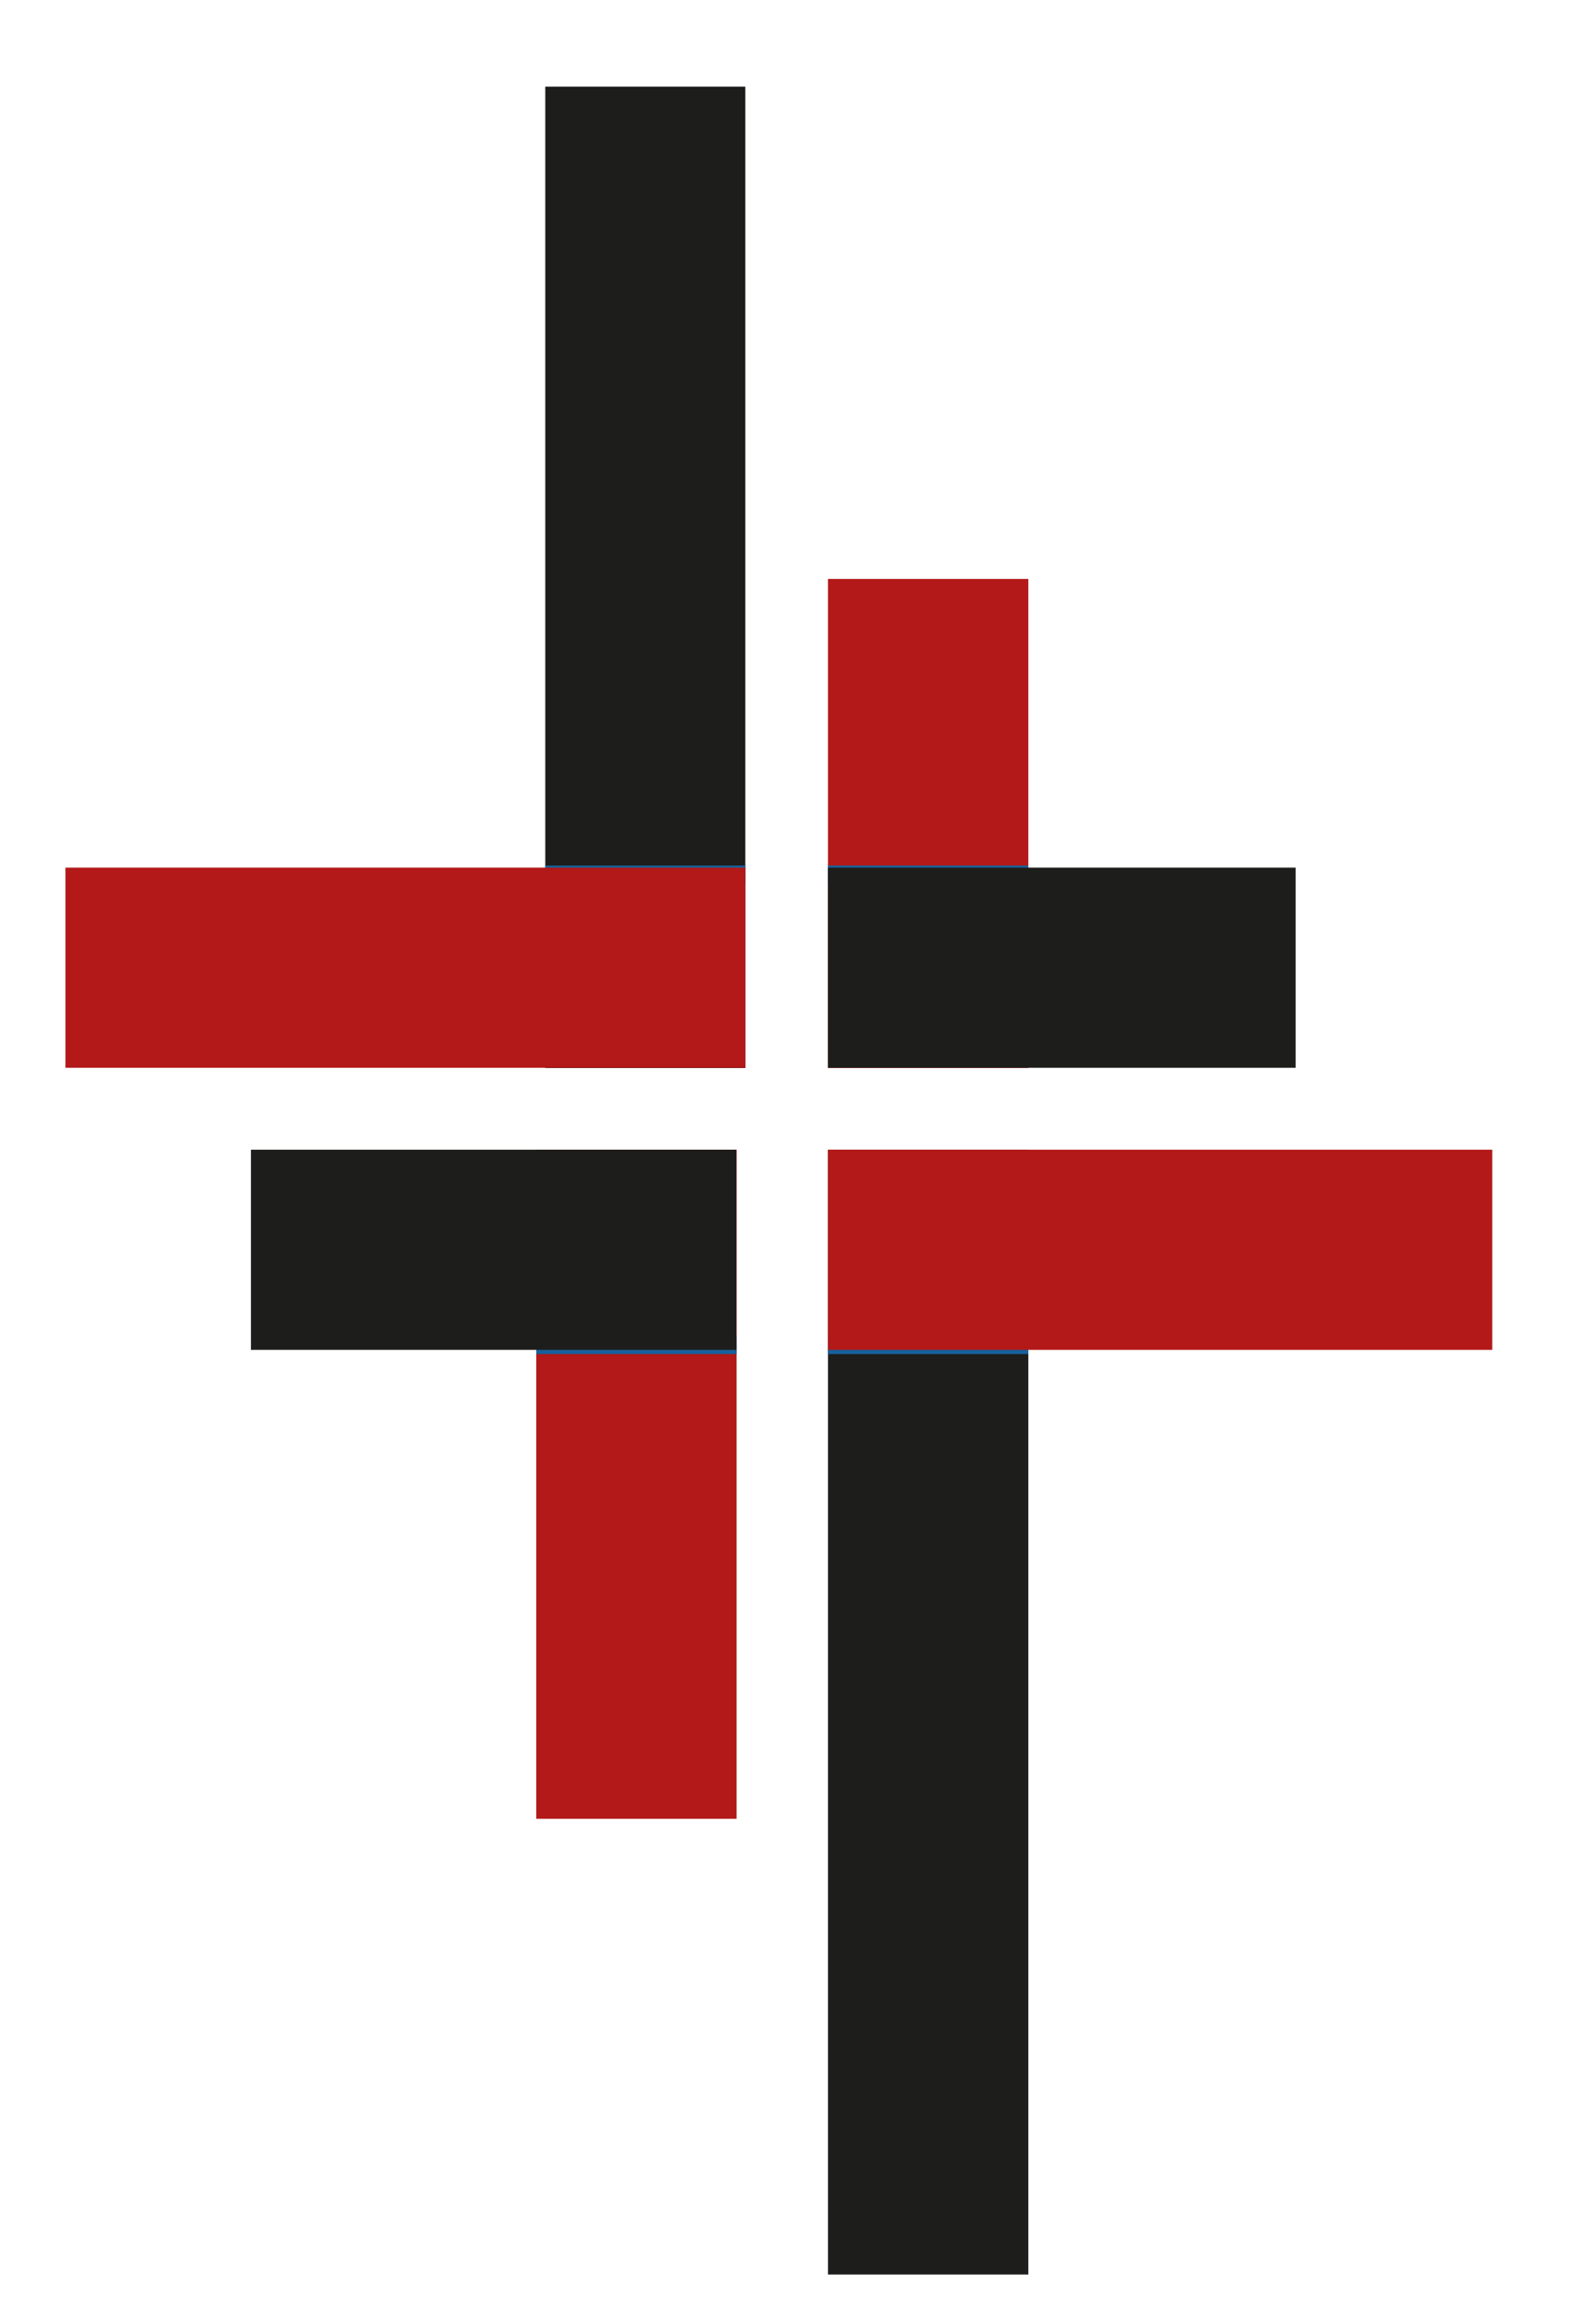
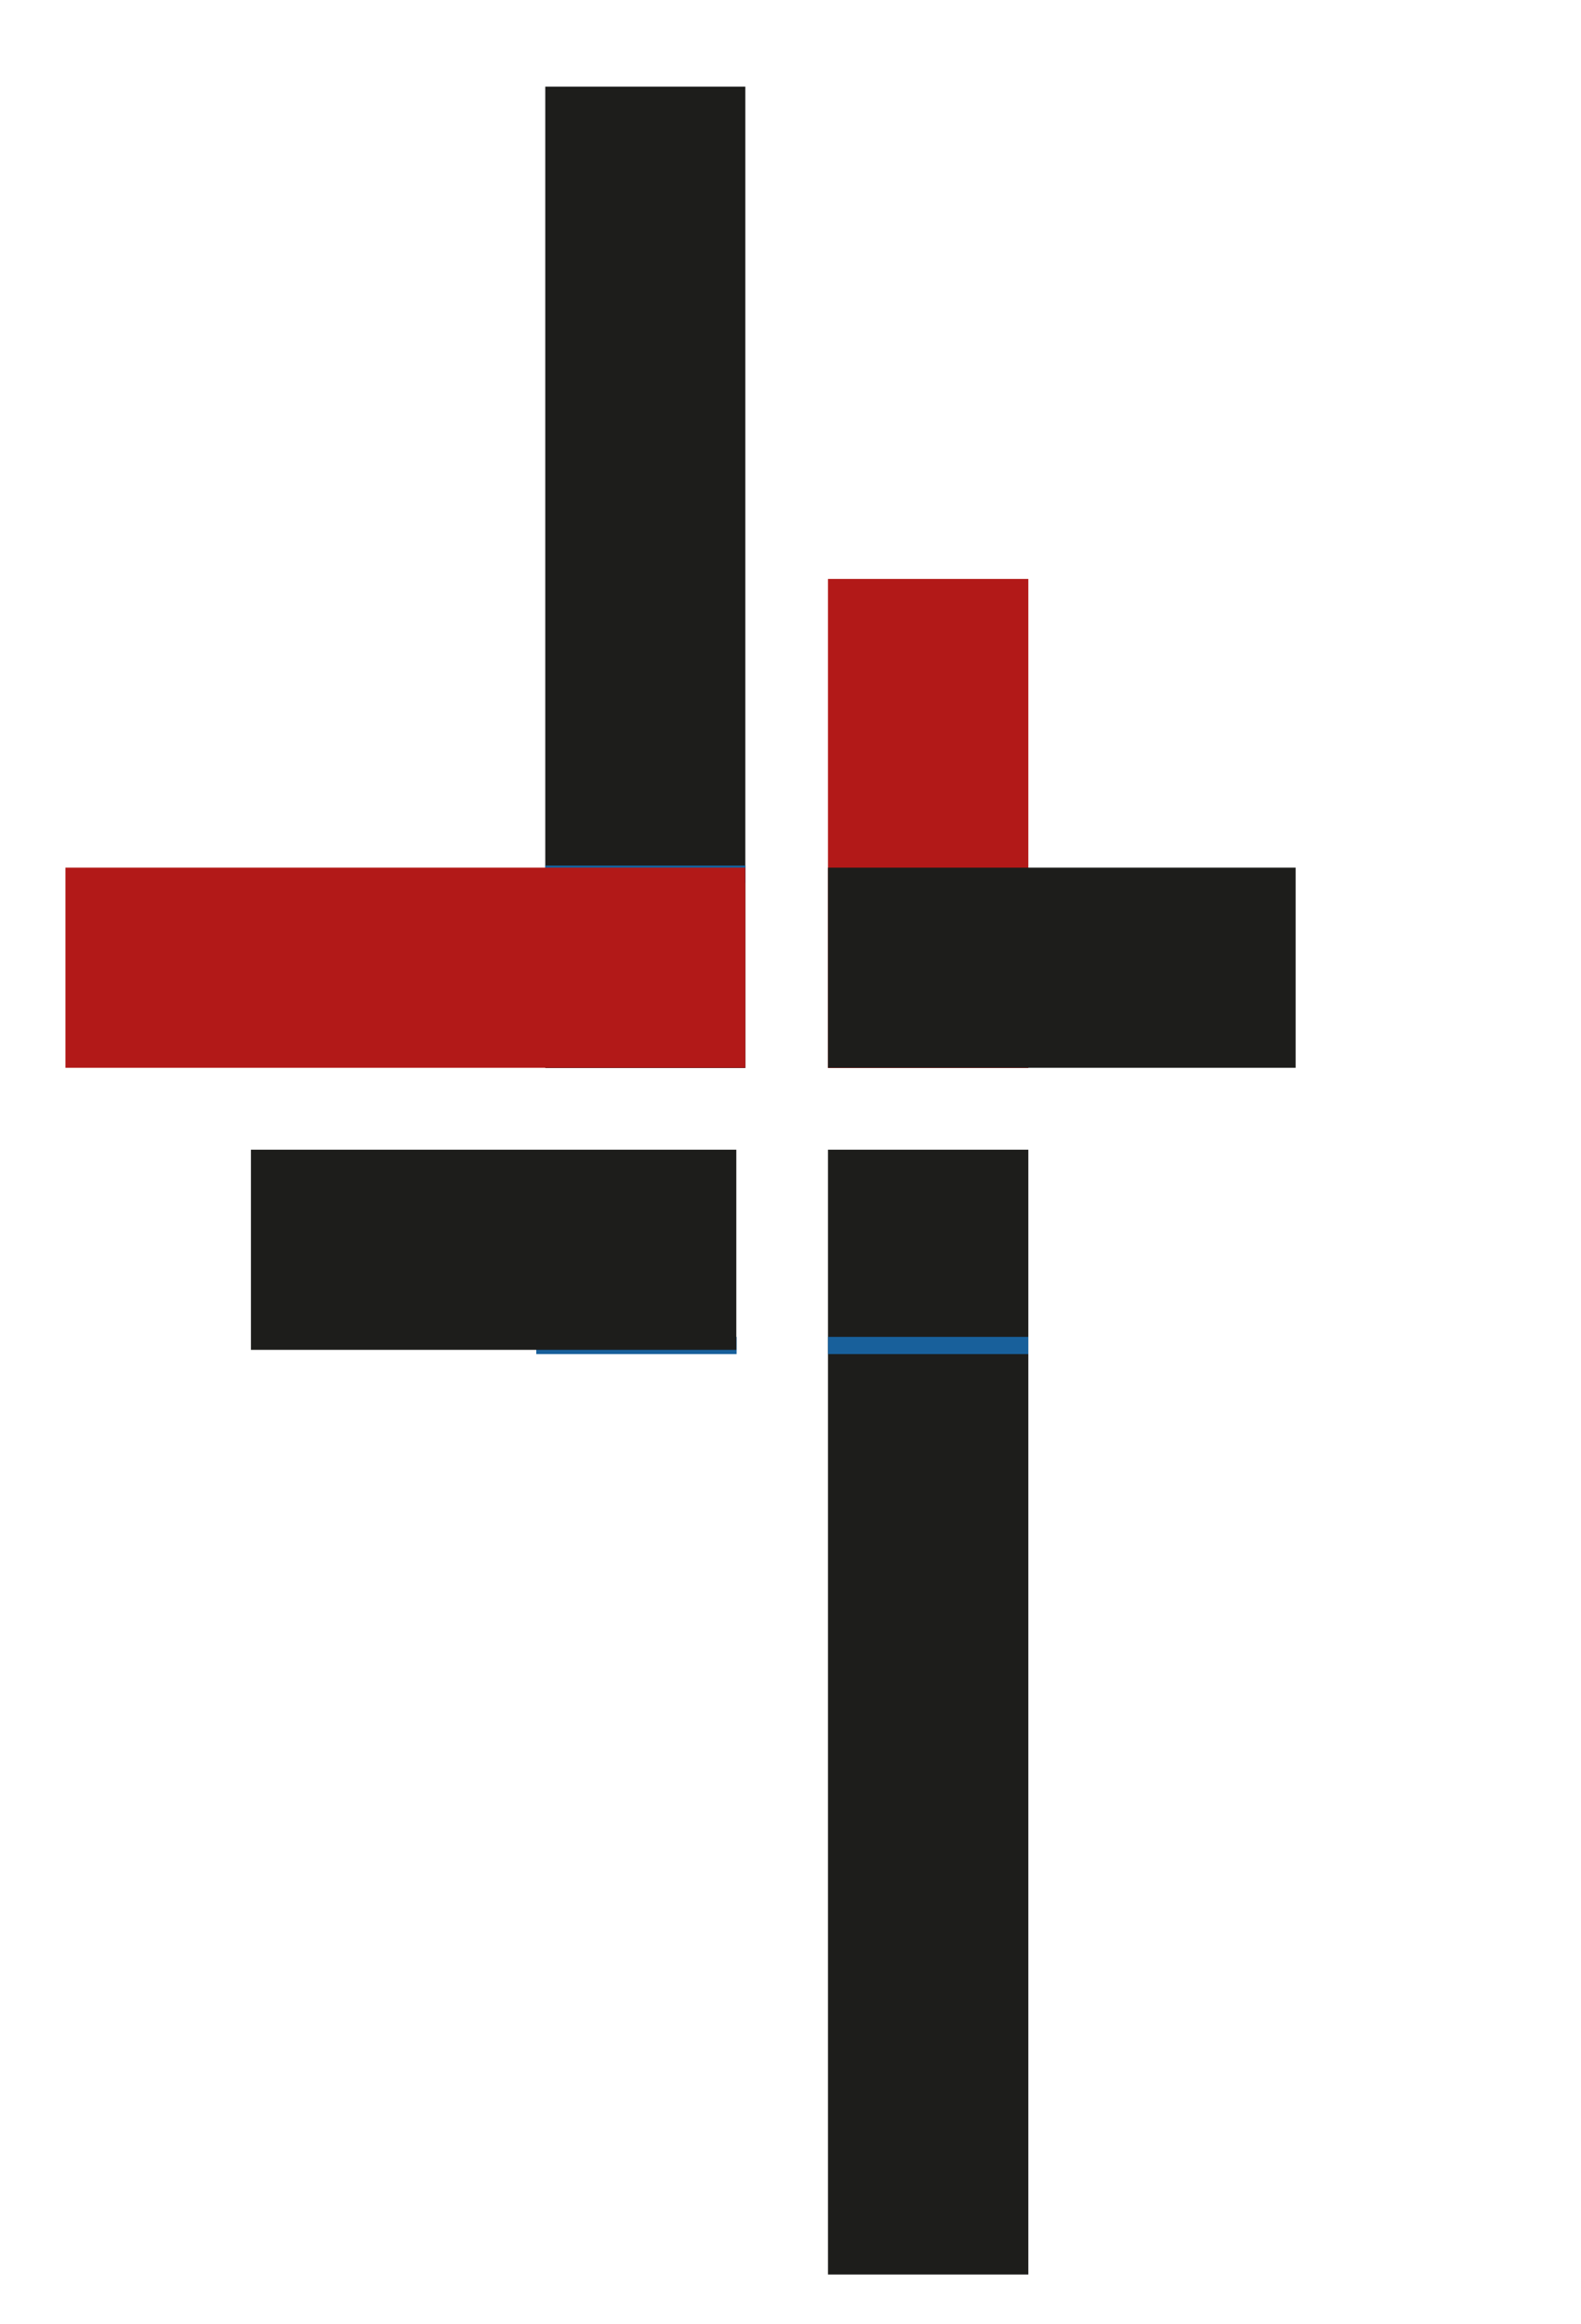
<svg xmlns="http://www.w3.org/2000/svg" id="a" viewBox="0 0 59.67 87.67">
  <rect x="20.58" y="3.27" width="7.55" height="37.02" style="fill:#1d1d1b;" />
  <rect x="31.25" y="21.84" width="7.56" height="18.45" style="fill:#b21918;" />
  <rect x="31.25" y="43.37" width="7.56" height="42.43" style="fill:#1d1d1b;" />
-   <rect x="20.24" y="43.37" width="7.56" height="25.24" style="fill:#b21918;" />
-   <rect x="31.25" y="32.65" width="7.56" height=".65" style="fill:#18609b;" />
  <rect x="31.25" y="32.73" width="17.65" height="7.55" style="fill:#1d1d1b;" />
  <rect x="20.58" y="32.65" width="7.55" height=".65" style="fill:#18609b;" />
  <rect x="2.47" y="32.73" width="25.66" height="7.55" style="fill:#b21918;" />
  <rect x="20.24" y="50.43" width="7.56" height=".65" style="fill:#18609b;" />
  <rect x="9.47" y="43.37" width="18.32" height="7.55" style="fill:#1d1d1b;" />
  <rect x="31.25" y="50.43" width="7.56" height=".65" style="fill:#18609b;" />
-   <rect x="31.25" y="43.37" width="25.07" height="7.55" style="fill:#b21918;" />
</svg>